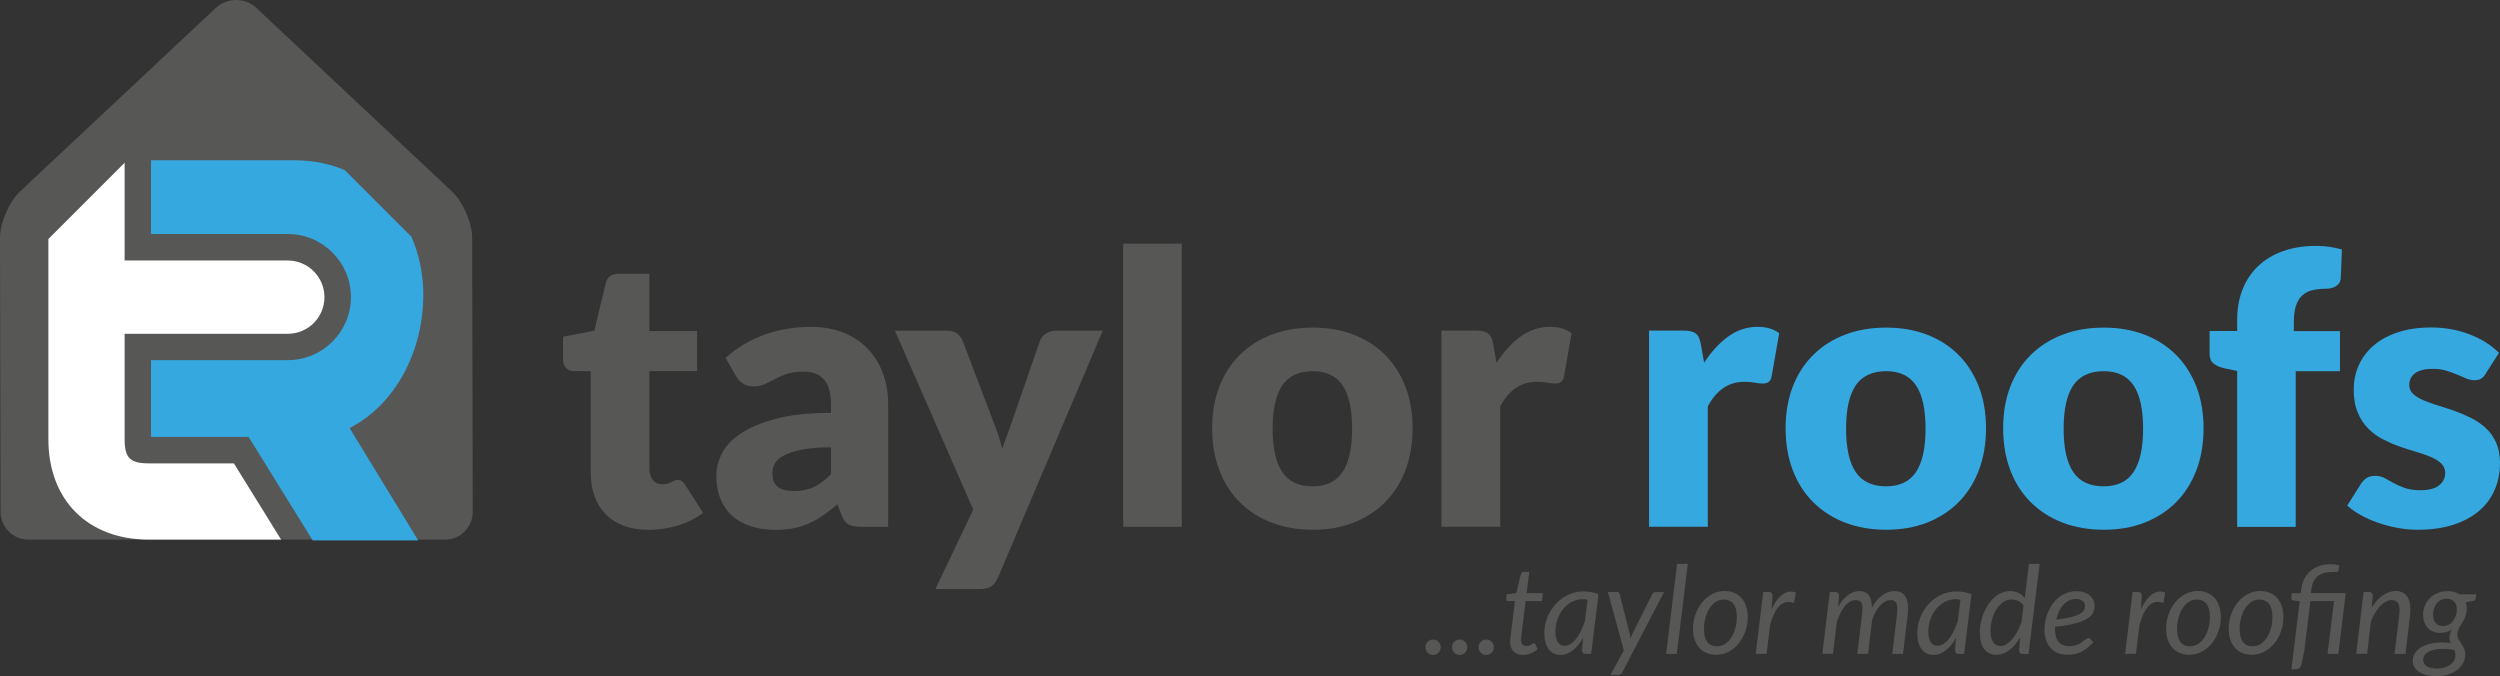
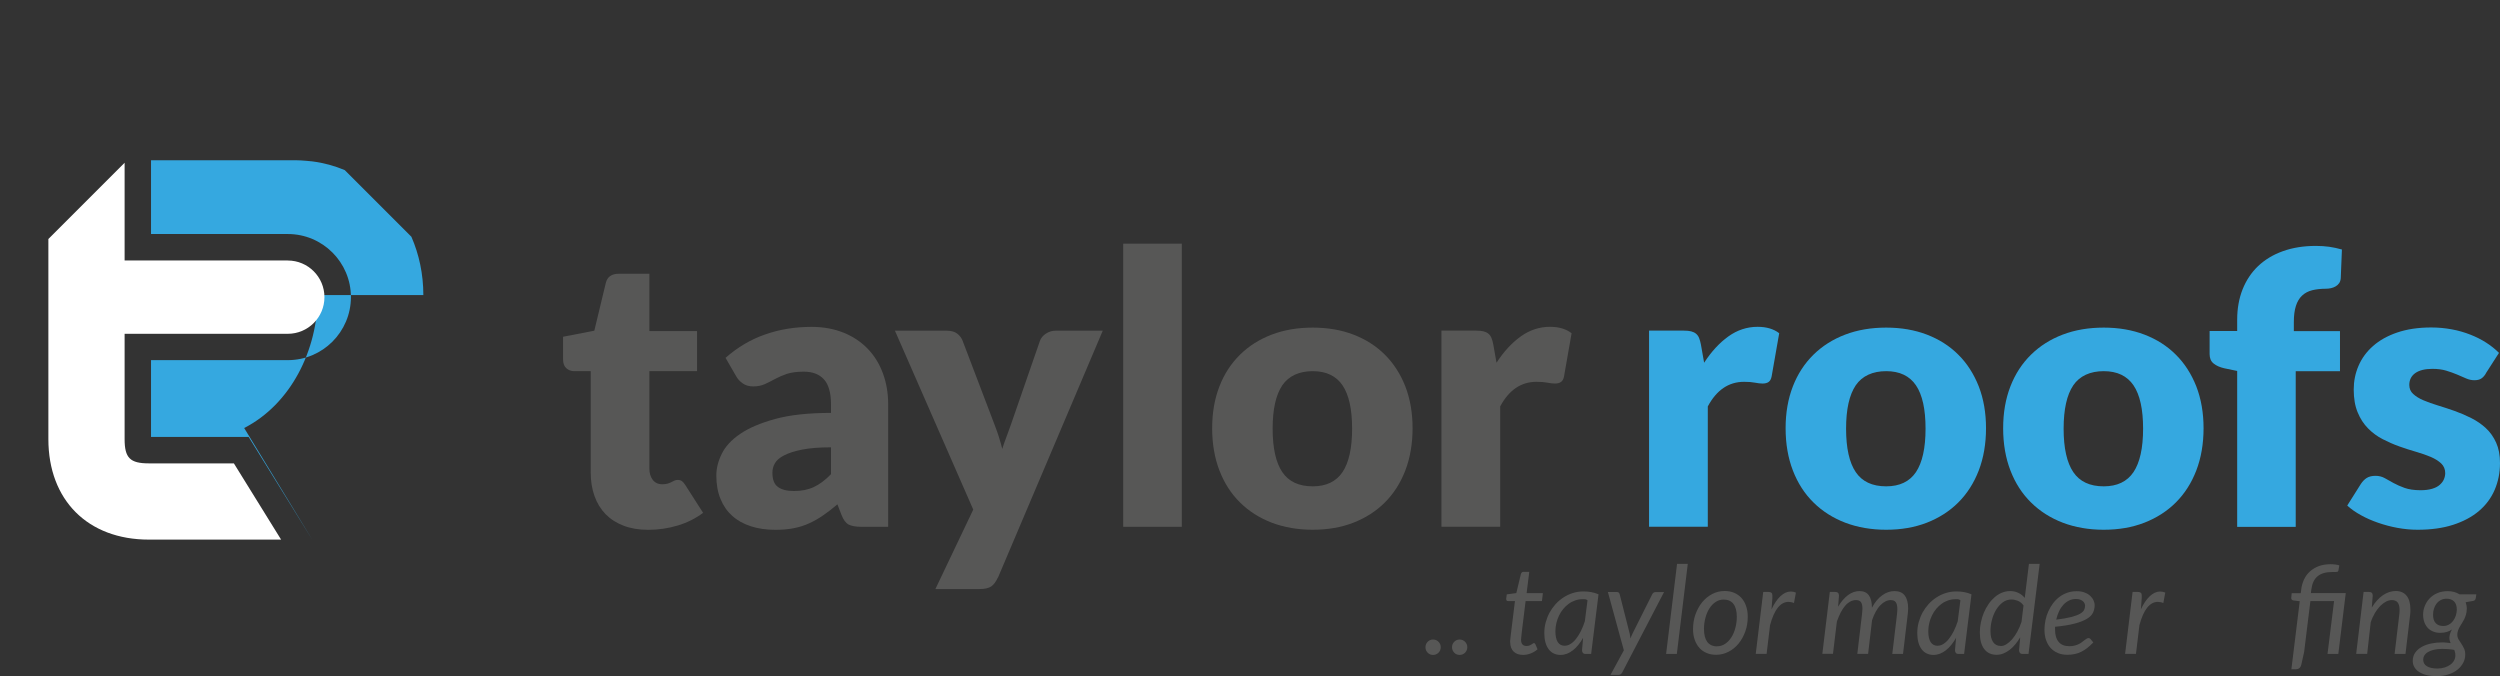
<svg xmlns="http://www.w3.org/2000/svg" id="AW" viewBox="0 0 347.29 93.93">
  <rect x="0" y="0" width="347.29" height="93.93" fill="#333333" stroke="none" />
  <defs>
    <style>.cls-1{fill:#fff;}.cls-2{fill:#575756;}.cls-3{fill:#35a8e0;}</style>
  </defs>
  <path class="cls-2" d="M90.06,73.6c-1.3,0-2.44-.19-3.43-.57s-1.82-.91-2.5-1.6c-.67-.69-1.19-1.53-1.54-2.51s-.53-2.07-.53-3.28v-14.08h-2.31c-.42,0-.78-.14-1.08-.41s-.45-.67-.45-1.19v-3.18l4.34-.84,1.6-6.65c.21-.84.81-1.26,1.79-1.26h4.26v7.96h6.62v5.57h-6.62v13.53c0,.63.15,1.15.46,1.56.31.41.75.62,1.33.62.3,0,.55-.03.75-.09s.38-.13.52-.21c.15-.08.29-.15.42-.21s.29-.09.46-.09c.24,0,.44.06.59.17.15.11.3.29.46.54l2.47,3.86c-1.05.79-2.23,1.38-3.55,1.77-1.31.39-2.67.59-4.07.59h.01Z" />
  <path class="cls-2" d="M119.64,73.18c-.77,0-1.35-.11-1.75-.31-.39-.21-.72-.65-.98-1.31l-.58-1.5c-.68.58-1.34,1.09-1.97,1.52-.63.44-1.28.81-1.96,1.12-.67.31-1.39.53-2.15.68s-1.61.22-2.54.22c-1.24,0-2.37-.16-3.39-.49s-1.88-.8-2.59-1.44c-.71-.63-1.26-1.42-1.64-2.36-.39-.94-.58-2.03-.58-3.26,0-.97.24-1.96.74-2.98.49-1.02,1.34-1.95,2.55-2.78,1.21-.83,2.84-1.53,4.89-2.09s4.63-.84,7.75-.84v-1.17c0-1.61-.33-2.77-.98-3.49-.66-.72-1.59-1.07-2.8-1.07-.96,0-1.75.11-2.36.31-.61.21-1.16.45-1.64.71-.48.26-.95.5-1.41.71-.46.21-1,.32-1.63.32-.56,0-1.04-.14-1.43-.41s-.71-.61-.93-1.01l-1.47-2.55c1.65-1.45,3.47-2.54,5.48-3.24,2.01-.71,4.16-1.06,6.45-1.06,1.65,0,3.13.27,4.45.8s2.44,1.28,3.36,2.23,1.63,2.09,2.11,3.4c.49,1.31.74,2.75.74,4.31v17.03h-3.74ZM110.29,68.21c1.05,0,1.97-.18,2.76-.55s1.59-.96,2.39-1.79v-3.73c-1.63,0-2.97.11-4.02.32-1.05.21-1.88.48-2.5.8s-1.04.68-1.27,1.09c-.24.4-.35.85-.35,1.32,0,.94.25,1.6.76,1.97.51.38,1.25.57,2.23.57h0Z" />
  <path class="cls-2" d="M138.61,80.25c-.25.54-.54.94-.89,1.2-.35.25-.91.38-1.68.38h-6.1l5.26-11.04-10.88-24.85h7.2c.63,0,1.12.14,1.47.42s.6.61.74,1l4.47,11.74c.42,1.09.76,2.17,1.03,3.26.17-.56.37-1.11.58-1.66.21-.54.41-1.09.6-1.65l4.05-11.69c.14-.4.42-.74.83-1.01s.85-.41,1.33-.41h6.57l-14.56,34.31h-.02Z" />
  <path class="cls-2" d="M164.17,33.85v39.33h-8.14v-39.33s8.14,0,8.14,0Z" />
  <path class="cls-2" d="M182.36,45.51c2.07,0,3.95.32,5.65.97s3.16,1.58,4.37,2.79c1.22,1.21,2.16,2.68,2.84,4.4.67,1.73,1.01,3.67,1.01,5.82s-.34,4.13-1.01,5.87c-.67,1.74-1.62,3.22-2.84,4.44s-2.68,2.15-4.37,2.81c-1.7.66-3.58.98-5.65.98s-3.98-.33-5.69-.98c-1.71-.66-3.18-1.59-4.41-2.81-1.24-1.22-2.19-2.7-2.86-4.44-.67-1.74-1.01-3.7-1.01-5.87s.34-4.09,1.01-5.82c.67-1.73,1.63-3.19,2.86-4.4,1.23-1.21,2.7-2.14,4.41-2.79s3.6-.97,5.69-.97ZM182.36,67.56c1.87,0,3.25-.66,4.14-1.98.88-1.32,1.33-3.33,1.33-6.03s-.44-4.7-1.33-6.02c-.89-1.31-2.27-1.97-4.14-1.97s-3.34.66-4.23,1.97c-.89,1.32-1.34,3.32-1.34,6.02s.45,4.71,1.34,6.03,2.3,1.98,4.23,1.98Z" />
  <path class="cls-2" d="M200.24,73.18v-27.25h4.84c.4,0,.74.03,1.01.1.27.07.5.18.68.33s.32.35.42.59c.1.25.18.54.25.89l.45,2.55c1-1.54,2.12-2.76,3.36-3.65,1.24-.89,2.6-1.34,4.07-1.34,1.24,0,2.24.3,3,.89l-1.05,5.99c-.07.37-.21.63-.42.78-.21.15-.49.22-.84.22-.3,0-.65-.04-1.05-.12-.4-.08-.91-.12-1.52-.12-2.14,0-3.82,1.14-5.04,3.42v16.71h-8.16Z" />
  <path class="cls-3" d="M229.08,73.18v-27.25h4.84c.4,0,.74.03,1.01.1.27.07.5.18.68.33s.32.35.42.59c.1.25.18.54.25.89l.45,2.55c1-1.54,2.12-2.76,3.36-3.65,1.24-.89,2.6-1.34,4.07-1.34,1.24,0,2.24.3,3,.89l-1.05,5.99c-.07.37-.21.63-.42.78-.21.15-.49.22-.84.22-.3,0-.65-.04-1.05-.12-.4-.08-.91-.12-1.52-.12-2.14,0-3.82,1.14-5.04,3.42v16.71h-8.16Z" />
  <path class="cls-3" d="M262.02,45.51c2.07,0,3.95.32,5.65.97,1.7.65,3.16,1.58,4.37,2.79,1.22,1.21,2.16,2.68,2.84,4.4.67,1.73,1.01,3.67,1.01,5.82s-.34,4.13-1.01,5.87c-.67,1.74-1.62,3.22-2.84,4.44s-2.68,2.15-4.37,2.81c-1.7.66-3.58.98-5.65.98s-3.98-.33-5.69-.98c-1.71-.66-3.18-1.59-4.41-2.81-1.24-1.22-2.19-2.7-2.86-4.44-.67-1.74-1.01-3.7-1.01-5.87s.34-4.09,1.01-5.82c.67-1.73,1.63-3.19,2.86-4.4,1.23-1.21,2.7-2.14,4.41-2.79s3.6-.97,5.69-.97ZM262.02,67.56c1.87,0,3.25-.66,4.14-1.98.88-1.32,1.33-3.33,1.33-6.03s-.44-4.7-1.33-6.02c-.89-1.31-2.27-1.97-4.14-1.97s-3.34.66-4.23,1.97c-.89,1.32-1.34,3.32-1.34,6.02s.45,4.71,1.34,6.03,2.3,1.98,4.23,1.98Z" />
  <path class="cls-3" d="M292.24,45.51c2.07,0,3.95.32,5.65.97,1.7.65,3.16,1.58,4.37,2.79,1.22,1.21,2.16,2.68,2.84,4.4.67,1.73,1.01,3.67,1.01,5.82s-.34,4.13-1.01,5.87c-.67,1.74-1.62,3.22-2.84,4.44s-2.68,2.15-4.37,2.81c-1.7.66-3.58.98-5.65.98s-3.98-.33-5.69-.98c-1.71-.66-3.18-1.59-4.41-2.81-1.24-1.22-2.19-2.7-2.86-4.44-.67-1.74-1.01-3.7-1.01-5.87s.34-4.09,1.01-5.82c.67-1.73,1.63-3.19,2.86-4.4,1.23-1.21,2.7-2.14,4.41-2.79s3.6-.97,5.69-.97ZM292.24,67.56c1.87,0,3.25-.66,4.14-1.98.88-1.32,1.33-3.33,1.33-6.03s-.44-4.7-1.33-6.02c-.89-1.31-2.27-1.97-4.14-1.97s-3.34.66-4.23,1.97c-.89,1.32-1.34,3.32-1.34,6.02s.45,4.71,1.34,6.03c.89,1.32,2.3,1.98,4.23,1.98Z" />
  <path class="cls-3" d="M310.78,73.18v-21.65l-1.79-.37c-.61-.14-1.11-.36-1.48-.66-.38-.3-.56-.74-.56-1.31v-3.21h3.83v-1.55c0-1.56.25-2.97.75-4.23s1.22-2.34,2.15-3.23c.94-.89,2.08-1.59,3.43-2.07,1.35-.49,2.88-.74,4.6-.74.67,0,1.28.04,1.85.12.57.08,1.16.21,1.77.38l-.16,3.97c-.02.28-.09.51-.22.7-.13.19-.29.33-.49.45-.19.11-.41.2-.64.25-.24.05-.47.08-.7.08-.72,0-1.36.07-1.92.21-.56.14-1.03.39-1.41.75s-.66.83-.85,1.42c-.19.59-.29,1.33-.29,2.22v1.29h6.41v5.57h-6.15v21.62h-8.15.02Z" />
  <path class="cls-3" d="M345.32,51.9c-.21.33-.43.57-.67.71-.24.14-.54.21-.91.21-.39,0-.77-.08-1.16-.25s-.8-.34-1.25-.54c-.45-.19-.95-.37-1.51-.54-.56-.17-1.2-.25-1.92-.25-1.03,0-1.83.2-2.38.59-.55.39-.83.94-.83,1.64,0,.51.18.93.54,1.26.36.33.84.63,1.43.88.6.25,1.27.5,2.02.72.75.23,1.52.48,2.31.76s1.56.61,2.31.99,1.43.84,2.02,1.39c.6.55,1.07,1.22,1.43,2.01s.54,1.73.54,2.84c0,1.35-.25,2.59-.74,3.73-.49,1.14-1.22,2.12-2.19,2.94s-2.17,1.46-3.6,1.92-3.07.68-4.93.68c-.93,0-1.86-.09-2.78-.26-.93-.17-1.83-.41-2.69-.71-.87-.3-1.67-.65-2.4-1.06-.74-.41-1.37-.85-1.89-1.33l1.89-3c.23-.35.5-.63.81-.83.32-.2.73-.3,1.23-.3.47,0,.9.11,1.28.32s.78.44,1.22.68.95.47,1.54.68,1.33.32,2.22.32c.63,0,1.16-.07,1.6-.2s.79-.31,1.05-.54c.26-.23.46-.48.58-.76s.19-.57.19-.87c0-.54-.19-.99-.55-1.34-.37-.35-.85-.65-1.44-.91-.6-.25-1.28-.49-2.04-.71s-1.54-.47-2.33-.75c-.79-.28-1.56-.62-2.32-1.01s-1.44-.89-2.04-1.5-1.08-1.34-1.44-2.22c-.37-.88-.55-1.94-.55-3.18,0-1.16.22-2.26.67-3.3s1.12-1.96,2.01-2.74c.89-.79,2.01-1.42,3.36-1.88,1.35-.46,2.92-.7,4.73-.7.98,0,1.93.09,2.85.26s1.78.42,2.59.74c.8.31,1.54.69,2.21,1.12.67.43,1.25.9,1.76,1.41l-1.84,2.86v.02Z" />
  <path class="cls-2" d="M198.02,89.91c0-.15.03-.29.08-.42.06-.13.13-.24.23-.34.1-.1.21-.17.33-.23.13-.06.27-.08.42-.08s.29.03.41.08c.13.06.24.13.34.23s.17.21.23.34.08.27.08.42-.03.29-.08.42c-.06.13-.13.24-.23.34-.1.1-.21.17-.34.23-.13.05-.26.08-.41.08s-.29-.03-.42-.08-.24-.13-.33-.23c-.1-.1-.17-.21-.23-.34-.05-.13-.08-.27-.08-.42Z" />
  <path class="cls-2" d="M201.71,89.91c0-.15.03-.29.08-.42.06-.13.13-.24.23-.34s.21-.17.33-.23c.13-.06.27-.08.42-.08s.29.03.41.08c.13.06.24.13.34.23s.17.21.23.34.08.27.08.42-.03.29-.08.42c-.06.13-.13.24-.23.34-.1.1-.21.17-.34.23-.13.05-.26.08-.41.08s-.29-.03-.42-.08-.24-.13-.33-.23c-.1-.1-.17-.21-.23-.34-.05-.13-.08-.27-.08-.42Z" />
-   <path class="cls-2" d="M205.4,89.91c0-.15.03-.29.08-.42.06-.13.13-.24.23-.34s.21-.17.33-.23c.13-.06.27-.08.42-.08s.29.03.41.08c.13.06.24.13.34.23s.17.21.23.34.08.27.08.42-.03.29-.08.42c-.06.13-.13.24-.23.34-.1.1-.21.17-.34.23-.13.05-.26.08-.41.08s-.29-.03-.42-.08-.24-.13-.33-.23c-.1-.1-.17-.21-.23-.34-.05-.13-.08-.27-.08-.42Z" />
  <path class="cls-2" d="M209.78,89.22v-.13c0-.05,0-.13.02-.23,0-.1.02-.24.04-.4.02-.16.04-.38.08-.65l.53-4.31h-.96c-.07,0-.14-.02-.18-.06-.05-.04-.07-.11-.07-.2v-.1c0-.05,0-.11.02-.17,0-.07.02-.13.03-.2,0-.07.02-.13.02-.2l1.33-.18.64-2.66c.02-.08.07-.15.13-.21s.14-.08.23-.08h.8l-.37,2.96h2.26l-.13,1.1h-2.27l-.52,4.23c-.03.23-.05.42-.06.56s-.03.25-.03.34c0,.08,0,.14-.02.18v.08c0,.29.07.5.2.64.13.14.32.21.55.21.15,0,.28-.02.39-.06s.21-.09.29-.14c.08-.05.15-.1.21-.14.06-.04.11-.06.15-.06s.08.01.11.03.05.06.08.11l.31.72c-.27.24-.58.43-.94.57-.35.14-.71.21-1.07.21-.55,0-.98-.15-1.3-.45-.32-.3-.48-.74-.49-1.31h0Z" />
  <path class="cls-2" d="M221.06,90.84h-.78c-.2,0-.33-.05-.4-.15-.07-.1-.11-.23-.11-.37l.15-1.72c-.2.36-.42.69-.66.98s-.48.54-.75.75c-.26.21-.54.36-.83.48-.29.11-.59.17-.9.17-.34,0-.65-.07-.93-.2s-.51-.33-.71-.58c-.19-.26-.35-.57-.45-.95-.11-.38-.16-.81-.16-1.29,0-.51.06-1.01.19-1.49.13-.48.31-.94.54-1.37.24-.43.52-.82.84-1.18.33-.36.7-.67,1.1-.93.4-.26.84-.47,1.3-.61.47-.15.95-.22,1.46-.22.37,0,.73.03,1.07.09.35.06.69.17,1.03.31l-1.03,8.32.03-.04ZM217.36,89.7c.28,0,.55-.08.82-.25s.52-.4.76-.71c.24-.3.46-.66.67-1.07.21-.42.39-.87.55-1.37l.37-2.91c-.12-.1-.25-.15-.37-.15h-.36c-.34,0-.67.06-.98.17-.32.11-.62.26-.89.46-.28.2-.53.43-.76.71s-.42.57-.58.9-.29.67-.38,1.05c-.09.37-.14.75-.14,1.14,0,1.36.44,2.04,1.31,2.04h-.02Z" />
  <path class="cls-2" d="M225.35,93.41c-.12.23-.29.35-.53.35h-1.1l1.86-3.42-2.22-8.1h1.25c.12,0,.21.03.27.09s.1.13.12.23l1.38,5.42c.03.12.05.24.07.36s.03.24.04.36c.05-.12.1-.24.15-.36.05-.12.1-.24.16-.36l2.72-5.43c.05-.09.11-.16.19-.22.08-.05.17-.08.25-.08h1.2l-5.81,11.17h0Z" />
  <path class="cls-2" d="M231.45,90.84l1.52-12.51h1.49l-1.52,12.51h-1.49Z" />
  <path class="cls-2" d="M238.39,90.96c-.47,0-.9-.08-1.29-.24s-.73-.39-1.01-.7-.5-.68-.66-1.12-.24-.94-.24-1.51c0-.72.11-1.41.34-2.05s.54-1.2.93-1.68.86-.86,1.39-1.14,1.11-.42,1.74-.42c.47,0,.9.08,1.29.24.39.16.73.4,1.01.7.28.31.51.68.66,1.13.16.44.24.95.24,1.51,0,.72-.11,1.4-.34,2.04s-.54,1.2-.93,1.68-.86.86-1.4,1.14-1.12.42-1.73.42h0ZM238.52,89.78c.41,0,.79-.11,1.13-.34.34-.23.63-.53.87-.91.24-.38.42-.81.55-1.3.13-.49.2-1.01.2-1.55,0-.79-.16-1.39-.47-1.79s-.76-.6-1.35-.6c-.42,0-.8.11-1.13.34-.34.22-.62.52-.86.9-.24.38-.42.81-.55,1.3-.13.49-.2,1.01-.2,1.55,0,.79.16,1.39.46,1.8.31.4.76.61,1.35.61h0Z" />
  <path class="cls-2" d="M243.9,90.84l1.04-8.61h.76c.16,0,.28.04.37.11s.14.19.14.34v.41l-.12,1.56c.37-.79.78-1.4,1.24-1.83s.94-.65,1.44-.65c.24,0,.48.05.71.15l-.27,1.45c-.26-.11-.52-.16-.77-.16-.55,0-1.04.27-1.47.8-.43.53-.79,1.35-1.08,2.43l-.48,3.99h-1.51Z" />
  <path class="cls-2" d="M253.15,90.84l1.04-8.61h.76c.34,0,.51.17.51.51l-.12,1.54c.42-.71.89-1.25,1.39-1.62s1.04-.55,1.6-.55,1.01.2,1.29.6.42.97.42,1.71c.43-.79.91-1.37,1.45-1.74.53-.38,1.1-.57,1.69-.57.64,0,1.11.21,1.42.62.31.41.47,1.01.47,1.78,0,.13,0,.27-.02.41-.01.14-.03.29-.04.44l-.65,5.48h-1.49l.65-5.48c.03-.28.05-.53.05-.76,0-.42-.07-.74-.21-.94s-.38-.3-.71-.3c-.24,0-.49.06-.73.18-.24.12-.48.3-.71.54-.23.23-.44.53-.63.87-.2.35-.37.75-.52,1.2l-.55,4.68h-1.5l.65-5.48c.02-.15.03-.3.04-.43.01-.14.02-.26.02-.38,0-.4-.07-.7-.2-.89s-.37-.29-.7-.29c-.27,0-.53.07-.79.2-.25.14-.49.33-.71.59-.22.26-.43.57-.62.94s-.37.79-.53,1.25l-.54,4.48h-1.48v.02Z" />
  <path class="cls-2" d="M272.87,90.84h-.78c-.2,0-.33-.05-.4-.15s-.11-.23-.11-.37l.15-1.72c-.2.36-.42.69-.66.98s-.48.54-.75.75c-.26.21-.54.36-.83.48-.29.11-.59.17-.9.17-.34,0-.65-.07-.93-.2s-.51-.33-.71-.58c-.19-.26-.35-.57-.45-.95-.11-.38-.16-.81-.16-1.29,0-.51.06-1.01.19-1.49.13-.48.31-.94.54-1.37.24-.43.52-.82.84-1.18.33-.36.7-.67,1.1-.93s.84-.47,1.3-.61c.47-.15.95-.22,1.46-.22.37,0,.73.03,1.07.09.35.06.69.17,1.03.31l-1.03,8.32.03-.04ZM269.17,89.7c.28,0,.55-.08.81-.25s.52-.4.76-.71c.24-.3.46-.66.67-1.07.21-.42.39-.87.55-1.37l.37-2.91c-.12-.1-.25-.15-.37-.15h-.36c-.34,0-.67.06-.98.17-.32.11-.62.26-.89.46-.28.2-.53.43-.76.71s-.42.57-.58.9c-.16.33-.29.67-.38,1.05-.09.37-.14.75-.14,1.14,0,1.36.44,2.04,1.31,2.04h0Z" />
  <path class="cls-2" d="M280.99,90.84c-.2,0-.33-.05-.4-.15s-.11-.23-.11-.37l.16-1.79c-.21.37-.45.7-.7,1s-.52.56-.8.77-.57.38-.87.49c-.3.12-.61.17-.92.17-.74,0-1.31-.27-1.71-.8-.41-.53-.61-1.31-.61-2.33,0-.47.05-.93.15-1.39.1-.47.23-.91.41-1.33s.39-.82.65-1.19c.25-.37.53-.68.84-.95s.64-.48,1.01-.63c.36-.15.74-.23,1.14-.23.42,0,.8.08,1.15.25.35.16.64.4.89.7l.58-4.73h1.49l-1.55,12.51h-.8ZM277.9,89.75c.27,0,.55-.08.82-.25.27-.17.54-.4.8-.7.26-.3.5-.65.72-1.06.22-.41.42-.86.58-1.35l.28-2.28c-.21-.3-.47-.51-.77-.64-.3-.12-.6-.19-.91-.19-.45,0-.85.13-1.21.4-.36.27-.66.61-.92,1.03-.25.42-.45.89-.58,1.41-.14.52-.2,1.03-.2,1.54,0,.67.12,1.19.37,1.54.24.35.59.53,1.03.53v.02Z" />
  <path class="cls-2" d="M290.98,84.08c0,.37-.08.72-.23,1.03-.15.32-.43.6-.84.85s-.97.47-1.68.66-1.63.34-2.75.45v.36c0,.76.16,1.34.5,1.74.33.4.83.6,1.5.6.27,0,.51-.03.73-.09.21-.06.4-.12.57-.21.17-.08.31-.17.44-.27s.24-.19.35-.27c.11-.08.21-.15.3-.21s.18-.08.27-.08c.1,0,.2.05.28.14l.37.47c-.29.3-.57.56-.84.77-.28.21-.56.39-.84.53-.29.14-.59.25-.91.31-.31.07-.65.1-1.02.1-.49,0-.93-.08-1.32-.25-.39-.16-.72-.4-1-.7-.27-.3-.48-.67-.63-1.1s-.22-.91-.22-1.44c0-.44.05-.88.14-1.32.09-.44.23-.86.41-1.25.18-.4.4-.76.65-1.1.26-.34.55-.63.88-.88.33-.25.7-.44,1.1-.58s.83-.21,1.29-.21.81.06,1.13.19c.32.12.58.28.78.48.2.19.35.4.45.64.1.23.15.45.15.66v-.02ZM288.39,83.21c-.36,0-.69.07-.98.22-.3.15-.57.35-.8.61-.23.26-.43.56-.59.91-.16.35-.29.72-.38,1.13.87-.11,1.57-.23,2.1-.37s.93-.29,1.21-.45c.28-.16.47-.34.56-.52.09-.19.14-.38.14-.59,0-.1-.02-.21-.07-.32-.04-.11-.12-.21-.22-.3-.1-.09-.23-.17-.39-.23-.16-.06-.35-.09-.58-.09Z" />
  <path class="cls-2" d="M295.21,90.84l1.04-8.61h.76c.16,0,.28.04.37.11s.14.19.14.34v.41l-.12,1.56c.37-.79.78-1.4,1.24-1.83s.94-.65,1.44-.65c.24,0,.48.05.71.15l-.27,1.45c-.26-.11-.52-.16-.77-.16-.55,0-1.04.27-1.47.8-.43.53-.79,1.35-1.08,2.43l-.48,3.99h-1.51Z" />
-   <path class="cls-2" d="M304.11,90.96c-.47,0-.9-.08-1.29-.24s-.73-.39-1.01-.7-.5-.68-.66-1.12-.24-.94-.24-1.51c0-.72.11-1.41.34-2.05s.54-1.2.93-1.68c.39-.48.86-.86,1.39-1.14.53-.28,1.11-.42,1.74-.42.47,0,.9.08,1.29.24.39.16.73.4,1.01.7.28.31.51.68.66,1.13.16.44.24.95.24,1.51,0,.72-.11,1.4-.34,2.04s-.54,1.2-.93,1.68c-.39.48-.86.86-1.4,1.14s-1.12.42-1.73.42ZM304.24,89.78c.41,0,.79-.11,1.13-.34.34-.23.63-.53.87-.91.24-.38.42-.81.55-1.3.13-.49.2-1.01.2-1.55,0-.79-.16-1.39-.47-1.79s-.76-.6-1.35-.6c-.42,0-.8.11-1.13.34-.34.22-.62.52-.86.9-.24.38-.42.81-.55,1.3-.13.49-.2,1.01-.2,1.55,0,.79.16,1.39.46,1.8s.76.61,1.35.61h0Z" />
-   <path class="cls-2" d="M312.8,90.96c-.47,0-.9-.08-1.29-.24s-.73-.39-1.01-.7-.5-.68-.66-1.12-.24-.94-.24-1.51c0-.72.11-1.41.34-2.05s.54-1.2.93-1.68c.39-.48.86-.86,1.39-1.14.53-.28,1.11-.42,1.74-.42.47,0,.9.08,1.29.24.39.16.73.4,1.01.7.28.31.51.68.66,1.13.16.44.24.95.24,1.51,0,.72-.11,1.4-.34,2.04s-.54,1.2-.93,1.68c-.39.48-.86.86-1.4,1.14s-1.12.42-1.73.42ZM312.93,89.78c.41,0,.79-.11,1.13-.34.34-.23.63-.53.87-.91.24-.38.42-.81.55-1.3.13-.49.2-1.01.2-1.55,0-.79-.16-1.39-.47-1.79s-.76-.6-1.35-.6c-.42,0-.8.11-1.13.34-.34.22-.62.52-.86.9-.24.38-.42.81-.55,1.3-.13.49-.2,1.01-.2,1.55,0,.79.16,1.39.46,1.8s.76.61,1.35.61h0Z" />
  <path class="cls-2" d="M325.86,82.41l-1.03,8.43h-1.5l.91-7.34h-3.29l-.87,7.07-.39,1.76c-.1.42-.36.64-.78.64h-.6l1.16-9.45-.84-.1c-.23-.03-.34-.14-.34-.34l.06-.67h1.26l.06-.48c.06-.53.2-1.01.4-1.44.21-.44.48-.81.83-1.12.35-.31.76-.55,1.23-.73.48-.17,1.02-.26,1.62-.26.1,0,.21,0,.32.01s.22.02.33.03c.11.02.21.03.31.05.1.02.19.05.26.07l-.14.76c-.02.07-.06.11-.12.13s-.14.03-.23.03h-.45c-.47,0-.88.05-1.22.15s-.64.25-.88.46c-.24.2-.43.46-.57.77s-.23.68-.29,1.1l-.05.45h4.82l.02.02Z" />
  <path class="cls-2" d="M327.31,90.84l1.03-8.61h.76c.34,0,.51.17.51.51l-.13,1.66c.46-.76.98-1.33,1.55-1.72.57-.38,1.17-.58,1.79-.58s1.14.22,1.49.65c.35.43.53,1.06.53,1.89v.35c0,.12-.02.24-.03.37l-.65,5.48h-1.51l.65-5.48c.01-.11.02-.22.03-.33,0-.1.01-.2.01-.3,0-.46-.09-.81-.26-1.03s-.44-.34-.81-.34c-.27,0-.55.07-.83.22s-.55.36-.81.62c-.26.27-.5.6-.73.98-.22.38-.42.81-.57,1.28l-.49,4.37h-1.53Z" />
  <path class="cls-2" d="M342.67,84.62c0,.28-.04.54-.11.77-.07.23-.15.44-.24.63-.1.19-.2.37-.31.54s-.22.34-.31.51c-.1.17-.18.34-.24.52-.07.18-.1.37-.1.58,0,.24.06.45.17.65.12.19.24.39.38.59s.27.43.38.67c.12.24.17.52.17.85,0,.4-.09.78-.28,1.14s-.45.68-.8.96c-.35.28-.77.5-1.26.66-.49.16-1.05.24-1.67.24-.49,0-.94-.05-1.35-.15s-.75-.25-1.04-.43-.51-.41-.66-.67c-.16-.26-.23-.55-.23-.87,0-.45.12-.83.35-1.16.23-.32.54-.59.92-.8.38-.21.81-.36,1.3-.46.48-.1.98-.15,1.48-.15.2,0,.41,0,.61.03s.4.04.6.07c-.05-.11-.09-.22-.12-.34-.03-.12-.05-.24-.05-.38,0-.17.03-.36.08-.54.05-.19.14-.4.27-.63-.21.15-.46.26-.72.34s-.57.12-.91.12-.64-.05-.92-.16c-.29-.11-.54-.26-.75-.47s-.38-.47-.51-.79c-.12-.32-.19-.68-.19-1.1s.07-.81.23-1.2c.15-.39.37-.74.66-1.05.29-.31.65-.56,1.07-.74.43-.19.92-.28,1.47-.28.62,0,1.16.15,1.62.44h2.34l-.07.5c-.01.1-.05.19-.1.26-.05.08-.14.13-.24.15l-1.07.19c.05.15.09.3.12.46.03.16.04.33.04.51h-.01ZM341.09,91.05c0-.15-.01-.29-.04-.41-.03-.13-.07-.25-.11-.36-.31-.05-.59-.09-.86-.11-.27-.02-.52-.03-.76-.03-.46,0-.87.04-1.21.12s-.62.19-.84.33c-.22.13-.38.29-.49.47s-.16.36-.16.56c0,.41.17.72.51.93s.83.32,1.46.32c.37,0,.71-.05,1.02-.15s.57-.23.79-.39c.22-.16.39-.36.51-.58s.18-.45.18-.7h0ZM339.39,86.96c.31,0,.58-.07.81-.2s.43-.31.59-.53.28-.46.37-.73c.08-.27.13-.55.13-.82,0-.5-.13-.88-.38-1.13s-.6-.38-1.04-.38c-.3,0-.57.06-.81.19-.23.12-.43.29-.59.5s-.28.45-.36.71c-.08.27-.12.54-.12.83,0,.51.12.9.37,1.16.25.27.59.4,1.03.4h0Z" />
-   <path class="cls-2" d="M35.61,1.09c-1.55-1.45-4.07-1.45-5.62,0L2.8,26.58C1.25,28.03,0,30.95,0,33.07l.08,38.04c0,2.12,1.74,3.85,3.86,3.85h57.89c2.12,0,3.85-1.73,3.84-3.85l-.08-38.04c0-2.12-1.27-5.04-2.82-6.49L35.6,1.09h.01Z" />
-   <path class="cls-3" d="M58.81,40.99c0-2.9-.59-5.65-1.66-8.1l-9.26-9.26c-1.41-.59-2.91-1.01-4.51-1.21,0,0-1.42-.16-2.35-.16h-20.05v10.25h19.01c4.83,0,8.76,3.93,8.76,8.76s-3.93,8.76-8.76,8.76h-19.01v10.67h13.56l8.9,14.37h14.65l-9.52-15.61c6.45-3.31,10.23-10.77,10.23-18.47h.01Z" />
+   <path class="cls-3" d="M58.81,40.99c0-2.9-.59-5.65-1.66-8.1l-9.26-9.26c-1.41-.59-2.91-1.01-4.51-1.21,0,0-1.42-.16-2.35-.16h-20.05v10.25h19.01c4.83,0,8.76,3.93,8.76,8.76s-3.93,8.76-8.76,8.76h-19.01v10.67h13.56l8.9,14.37l-9.52-15.61c6.45-3.31,10.23-10.77,10.23-18.47h.01Z" />
  <path class="cls-1" d="M39.98,36.18h-22.67v-13.57l-10.59,10.59v27.8c0,8.48,5.48,13.96,13.96,13.96h18.37l-6.56-10.59h-11.81c-2.62,0-3.37-.76-3.37-3.37v-14.63h22.67c2.81,0,5.09-2.28,5.09-5.09s-2.28-5.09-5.09-5.09h0Z" />
</svg>